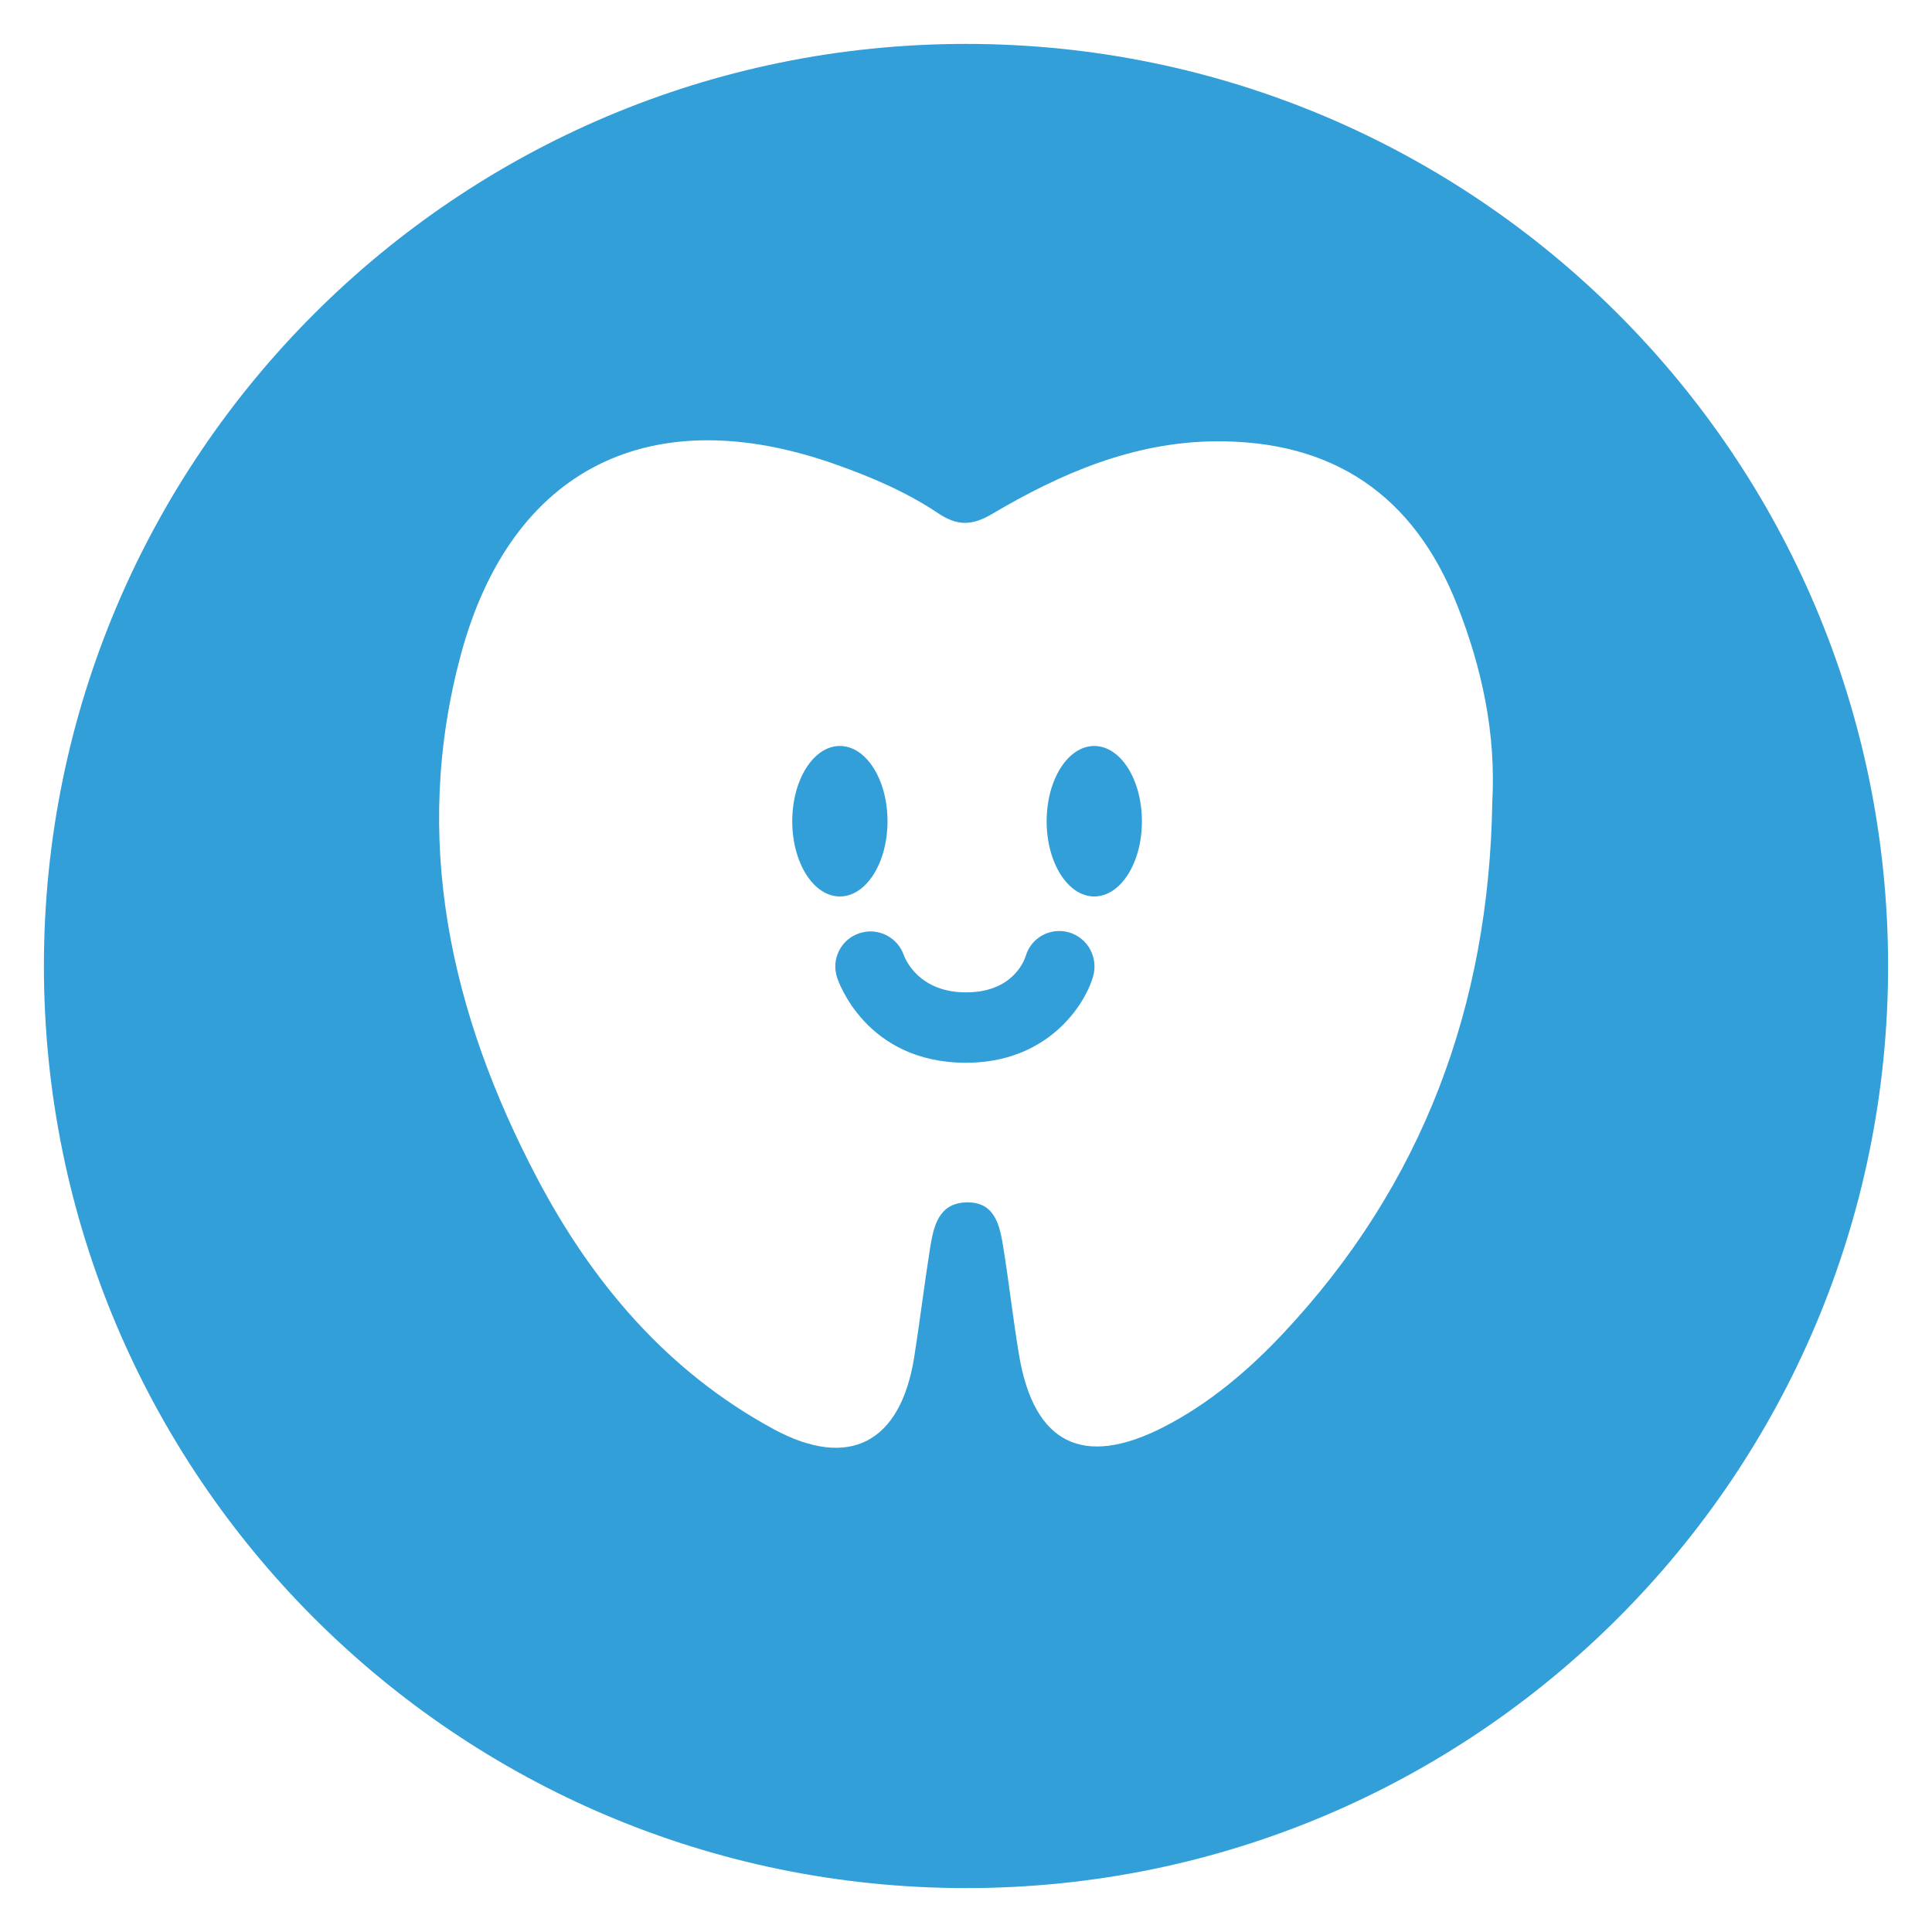
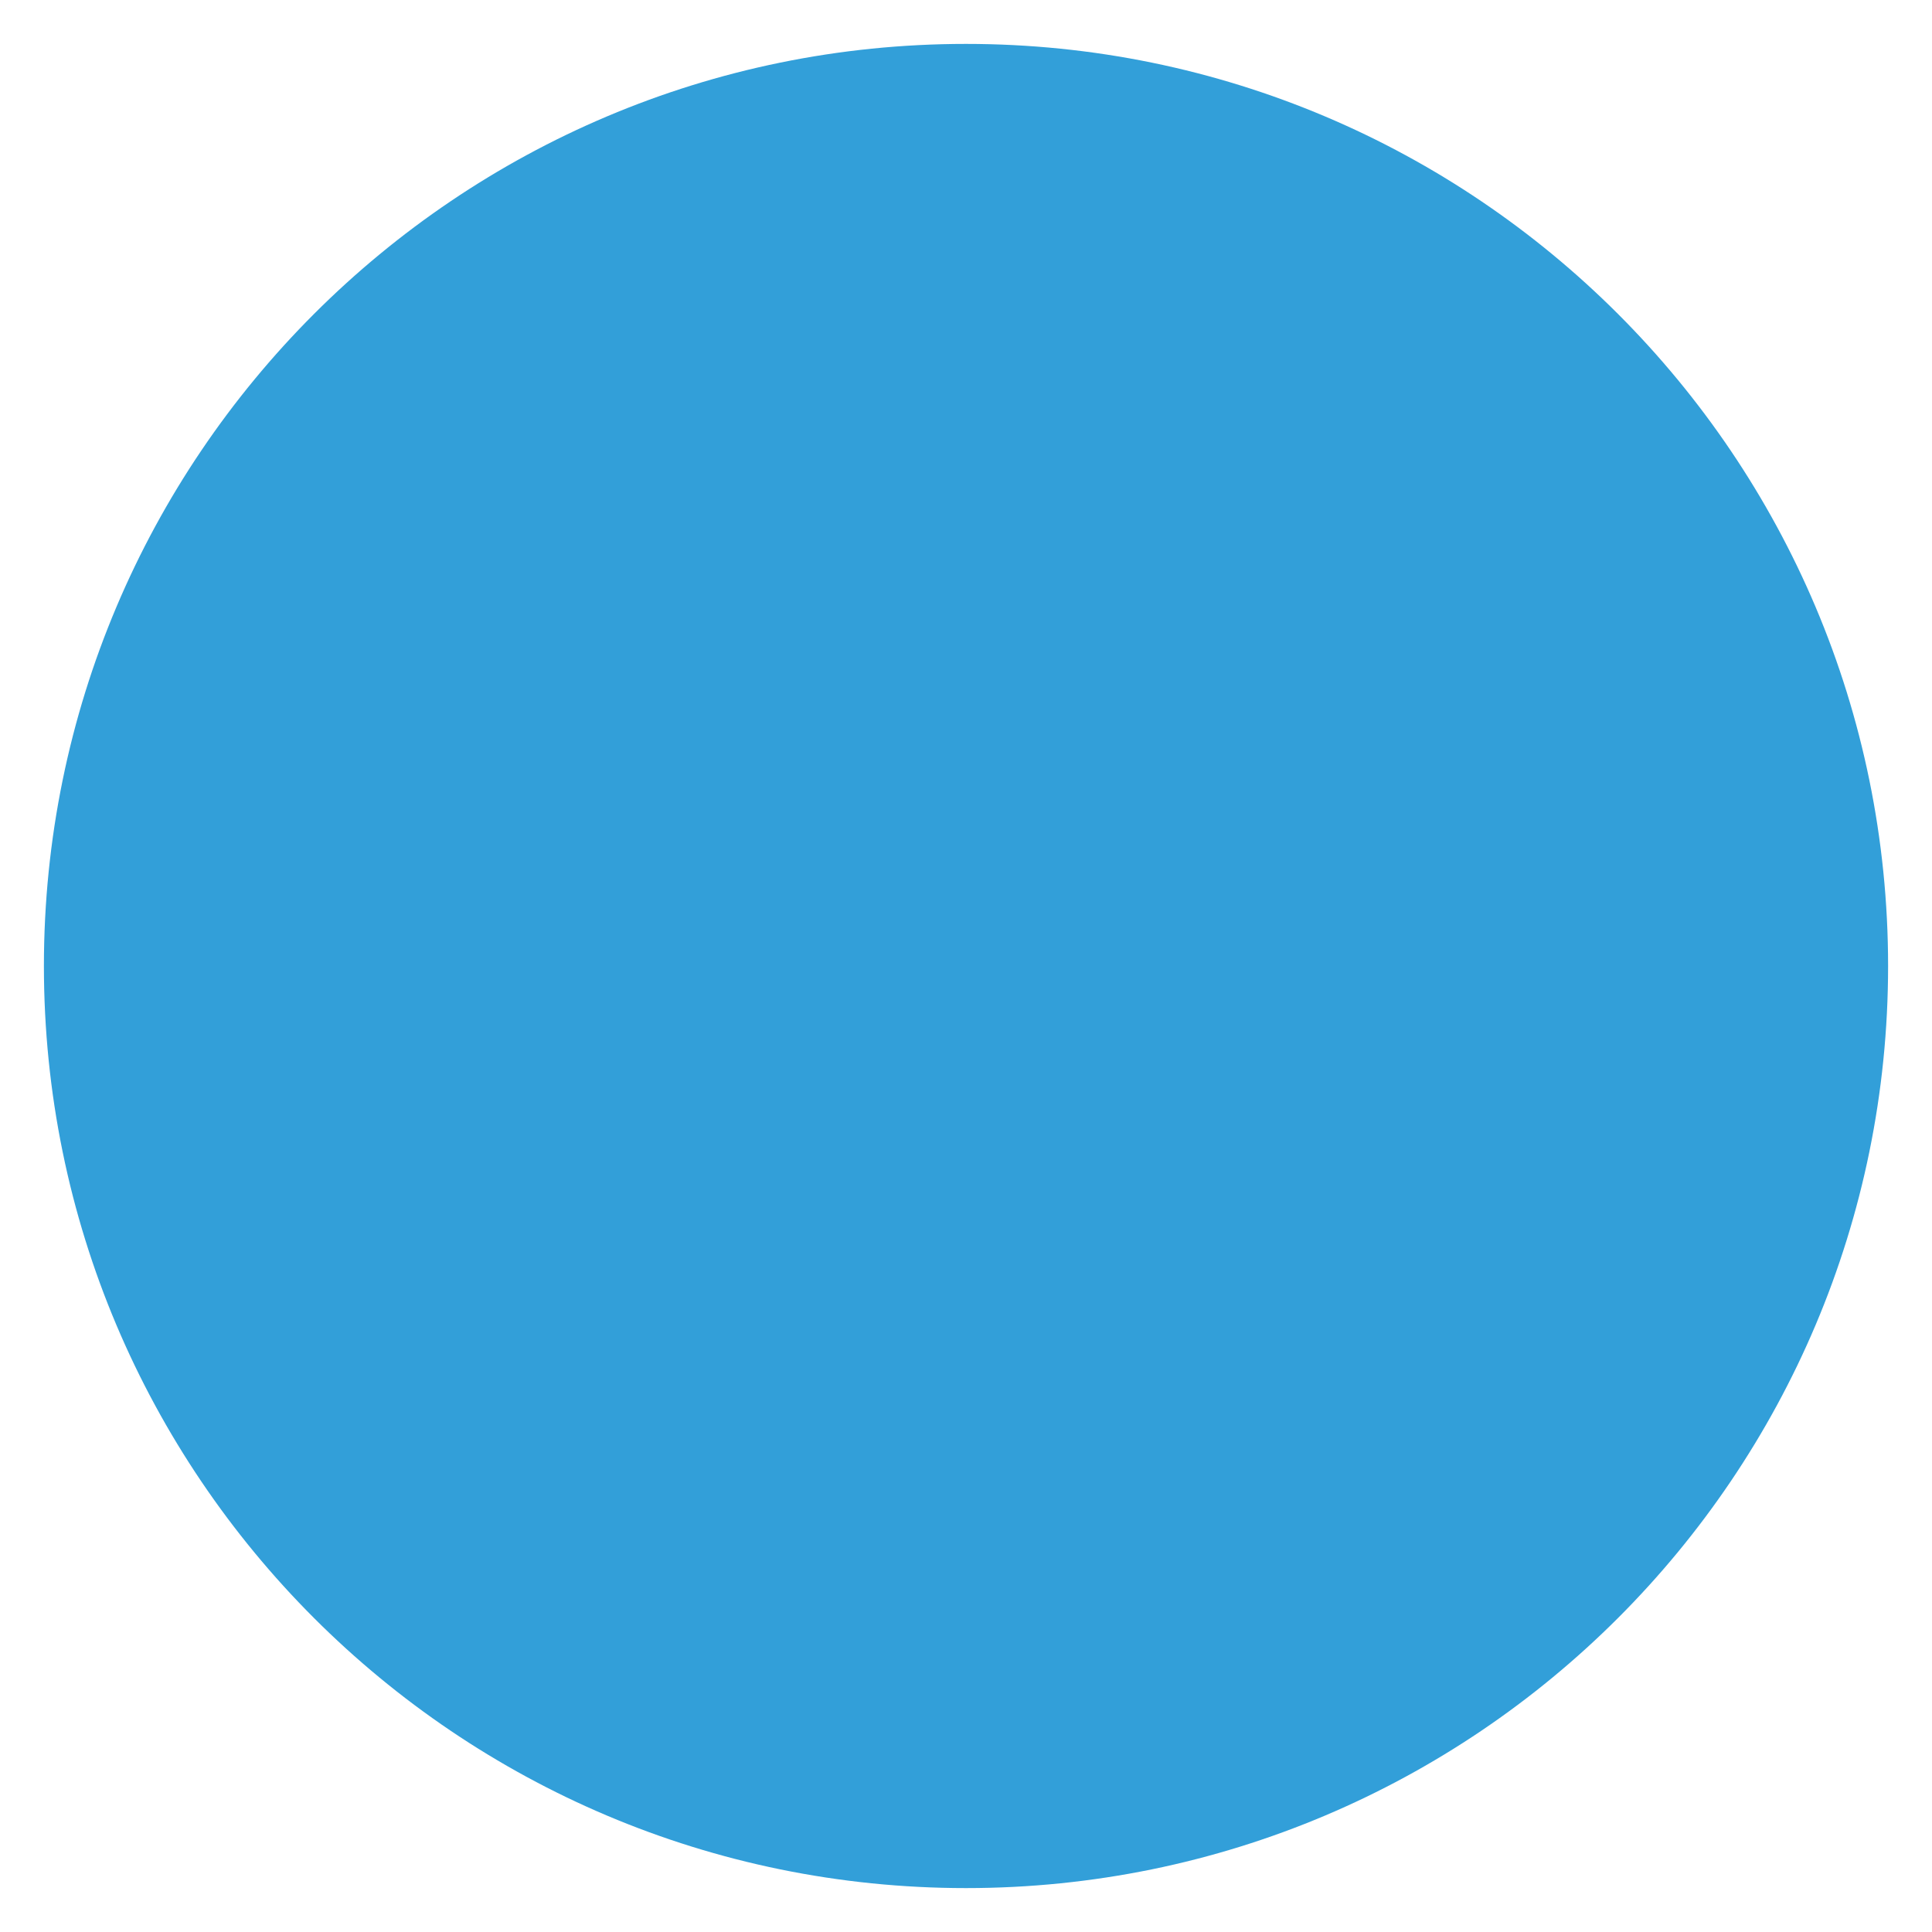
<svg xmlns="http://www.w3.org/2000/svg" width="88" height="88" viewBox="0 0 88 88" fill="none">
  <g filter="url(#filter0_d_3597_91)">
    <path d="M44 84C67.196 84 86 65.196 86 42C86 18.804 67.196 0 44 0C20.804 0 2 18.804 2 42C2 65.196 20.804 84 44 84Z" fill="#329FD9" />
  </g>
-   <path d="M66.378 27.575C64.401 22.54 60.7 20.044 55.314 20.102C51.614 20.145 48.326 21.556 45.215 23.395C44.27 23.956 43.607 23.966 42.714 23.366C41.279 22.406 39.681 21.724 38.049 21.148C29.683 18.191 23.289 21.282 20.99 29.826C18.738 38.183 20.51 46.151 24.465 53.663C26.98 58.444 30.412 62.481 35.231 65.092C38.687 66.964 41.02 65.702 41.639 61.828C41.898 60.191 42.095 58.55 42.354 56.913C42.513 55.91 42.719 54.81 44.001 54.767C45.321 54.719 45.542 55.828 45.7 56.826C45.964 58.458 46.146 60.11 46.42 61.742C47.102 65.764 49.334 66.868 52.982 65.01C55.074 63.94 56.865 62.418 58.444 60.738C64.818 53.951 67.823 45.786 67.972 36.537C68.145 33.412 67.506 30.446 66.378 27.575ZM36.086 37.406C36.086 35.514 37.055 33.978 38.255 33.978C39.455 33.978 40.425 35.514 40.425 37.406C40.425 39.297 39.455 40.833 38.255 40.833C37.055 40.833 36.086 39.297 36.086 37.406ZM49.79 44.471C49.396 45.834 47.682 48.407 44.001 48.407C39.436 48.407 38.178 44.682 38.126 44.519C37.852 43.679 38.313 42.772 39.158 42.503C39.993 42.234 40.886 42.686 41.169 43.511C41.241 43.703 41.86 45.201 44.001 45.201C46.074 45.201 46.626 43.833 46.718 43.554C46.962 42.705 47.846 42.225 48.695 42.47C49.55 42.719 50.034 43.622 49.79 44.471ZM49.842 40.833C48.642 40.833 47.673 39.297 47.673 37.406C47.673 35.514 48.642 33.978 49.842 33.978C51.042 33.978 52.012 35.514 52.012 37.406C52.017 39.297 51.042 40.833 49.842 40.833Z" fill="white" />
  <defs>
    <filter id="filter0_d_3597_91" x="0" y="0" width="88" height="88" filterUnits="userSpaceOnUse" color-interpolation-filters="sRGB">
      <feFlood flood-opacity="0" result="BackgroundImageFix" />
      <feColorMatrix in="SourceAlpha" type="matrix" values="0 0 0 0 0 0 0 0 0 0 0 0 0 0 0 0 0 0 127 0" result="hardAlpha" />
      <feOffset dy="2" />
      <feGaussianBlur stdDeviation="1" />
      <feComposite in2="hardAlpha" operator="out" />
      <feColorMatrix type="matrix" values="0 0 0 0 0 0 0 0 0 0 0 0 0 0 0 0 0 0 0.1 0" />
      <feBlend mode="normal" in2="BackgroundImageFix" result="effect1_dropShadow_3597_91" />
      <feBlend mode="normal" in="SourceGraphic" in2="effect1_dropShadow_3597_91" result="shape" />
    </filter>
  </defs>
</svg>